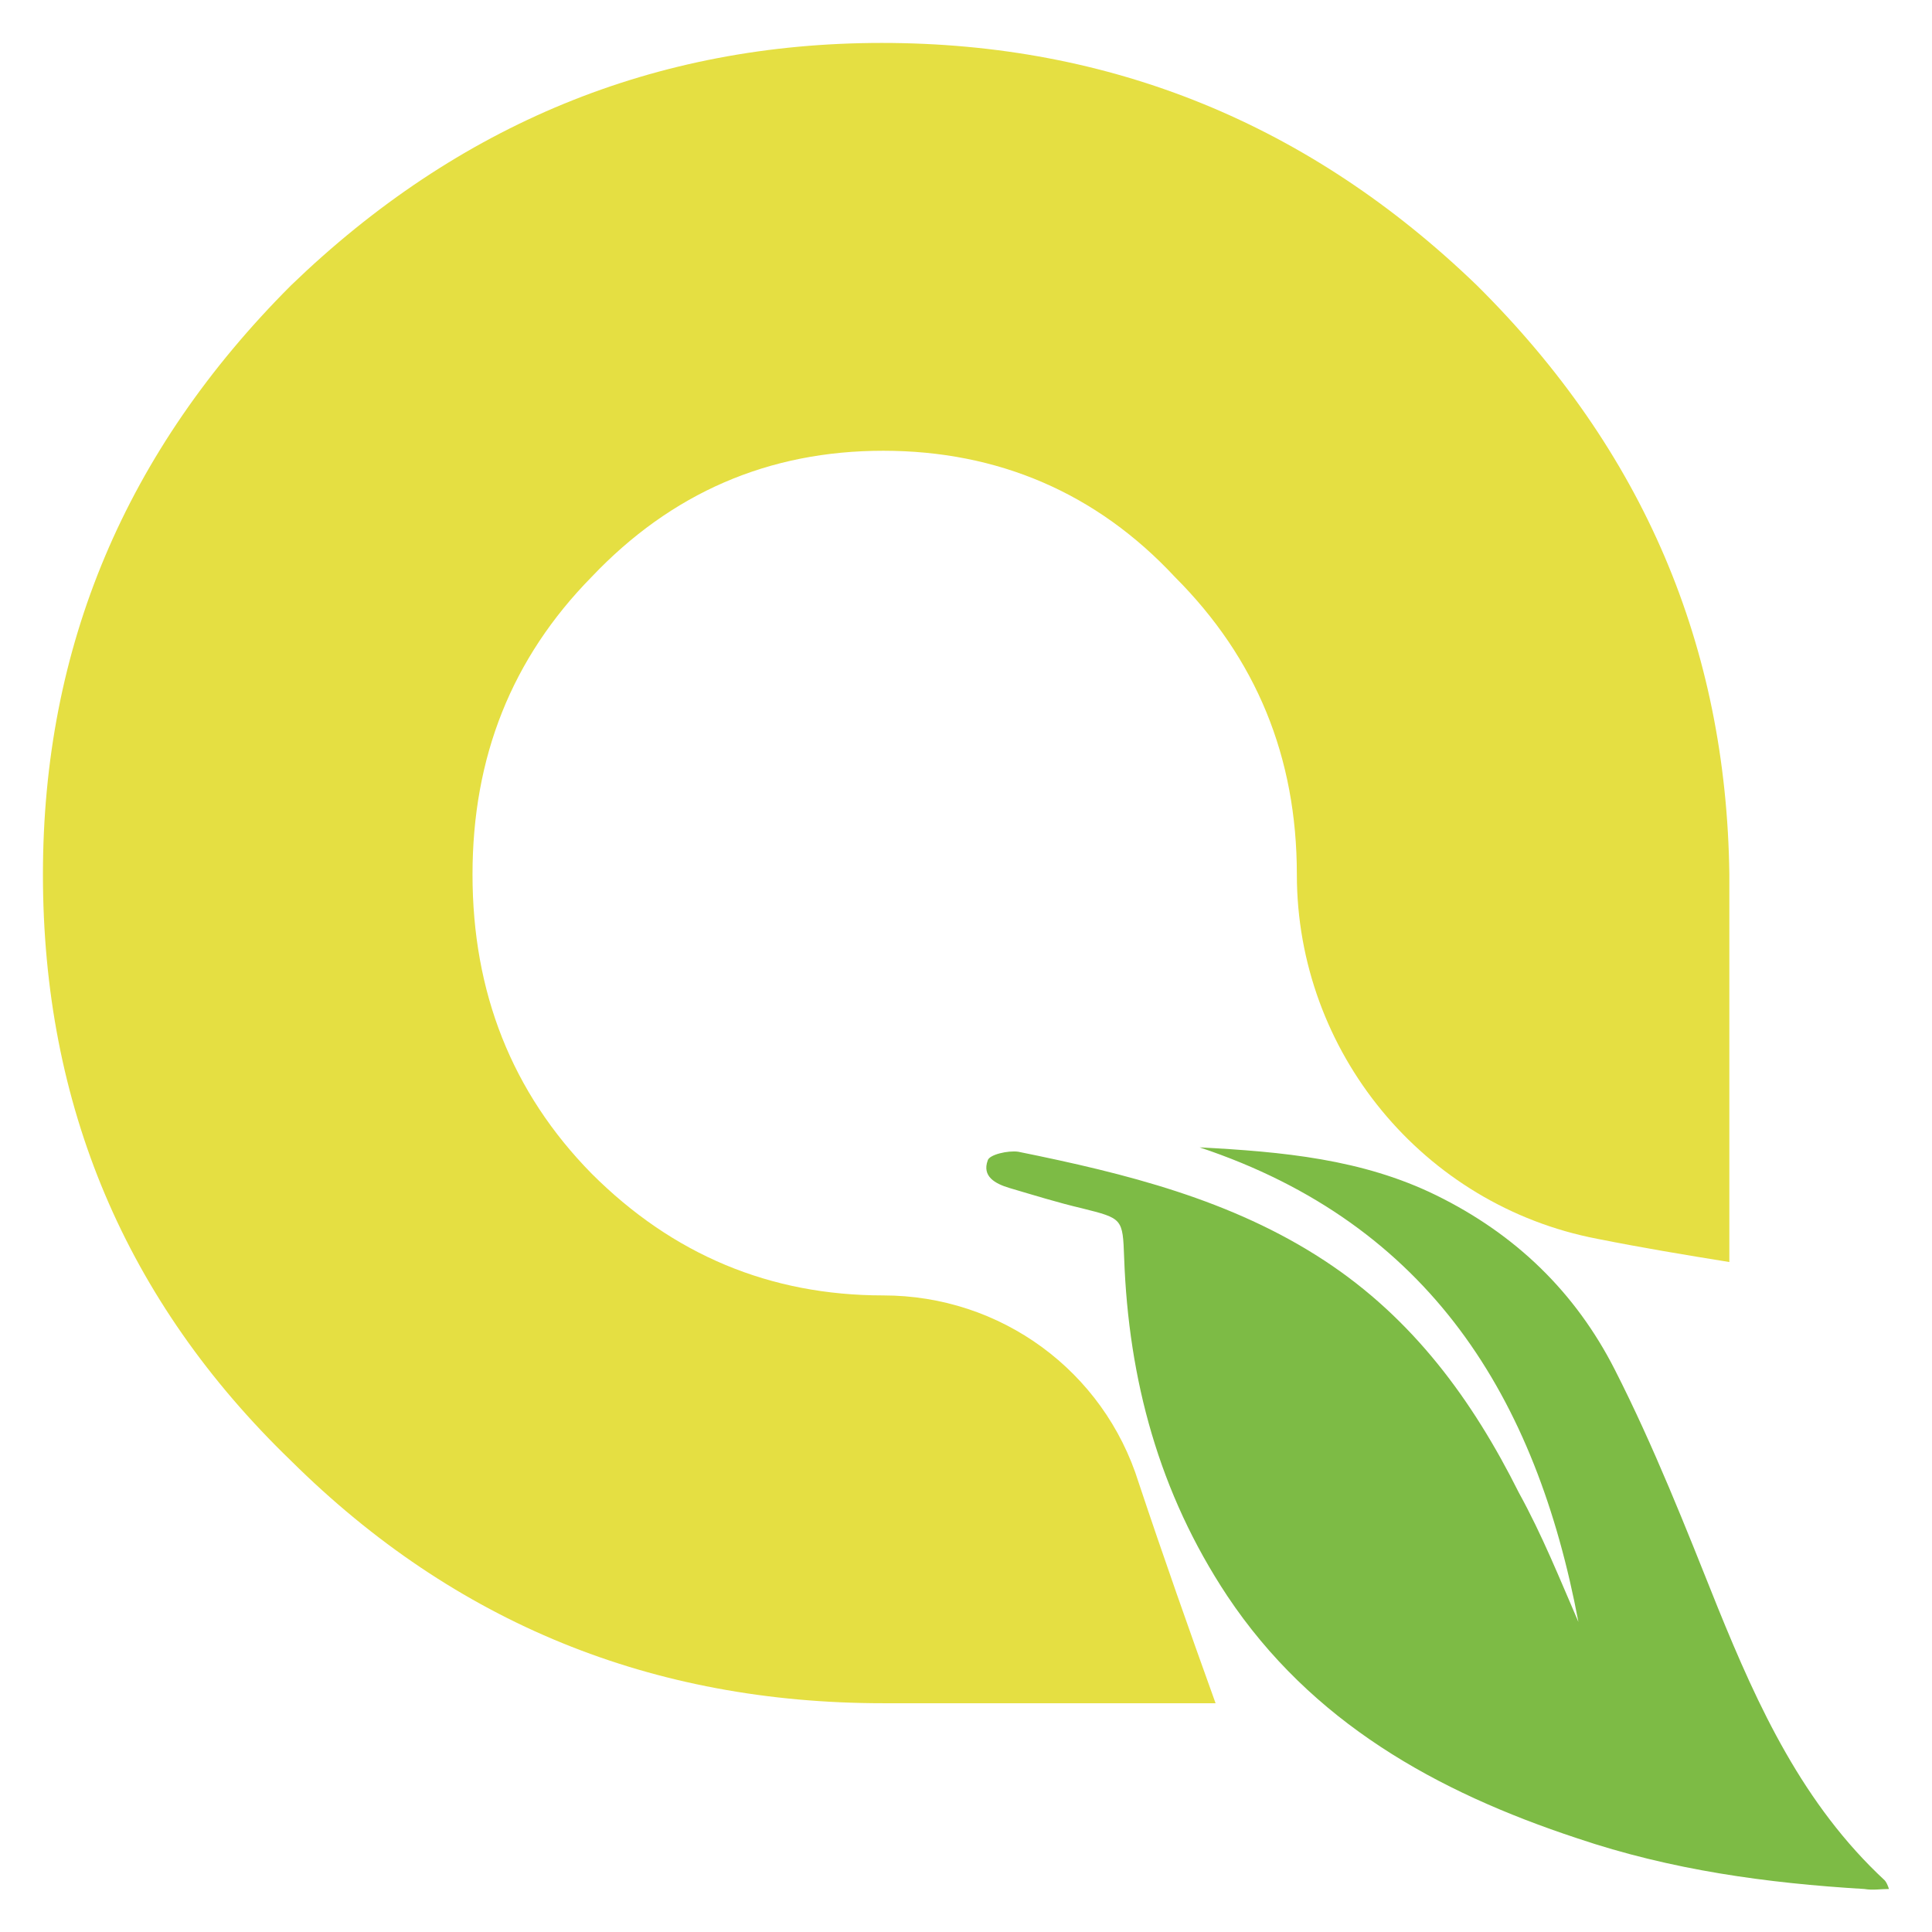
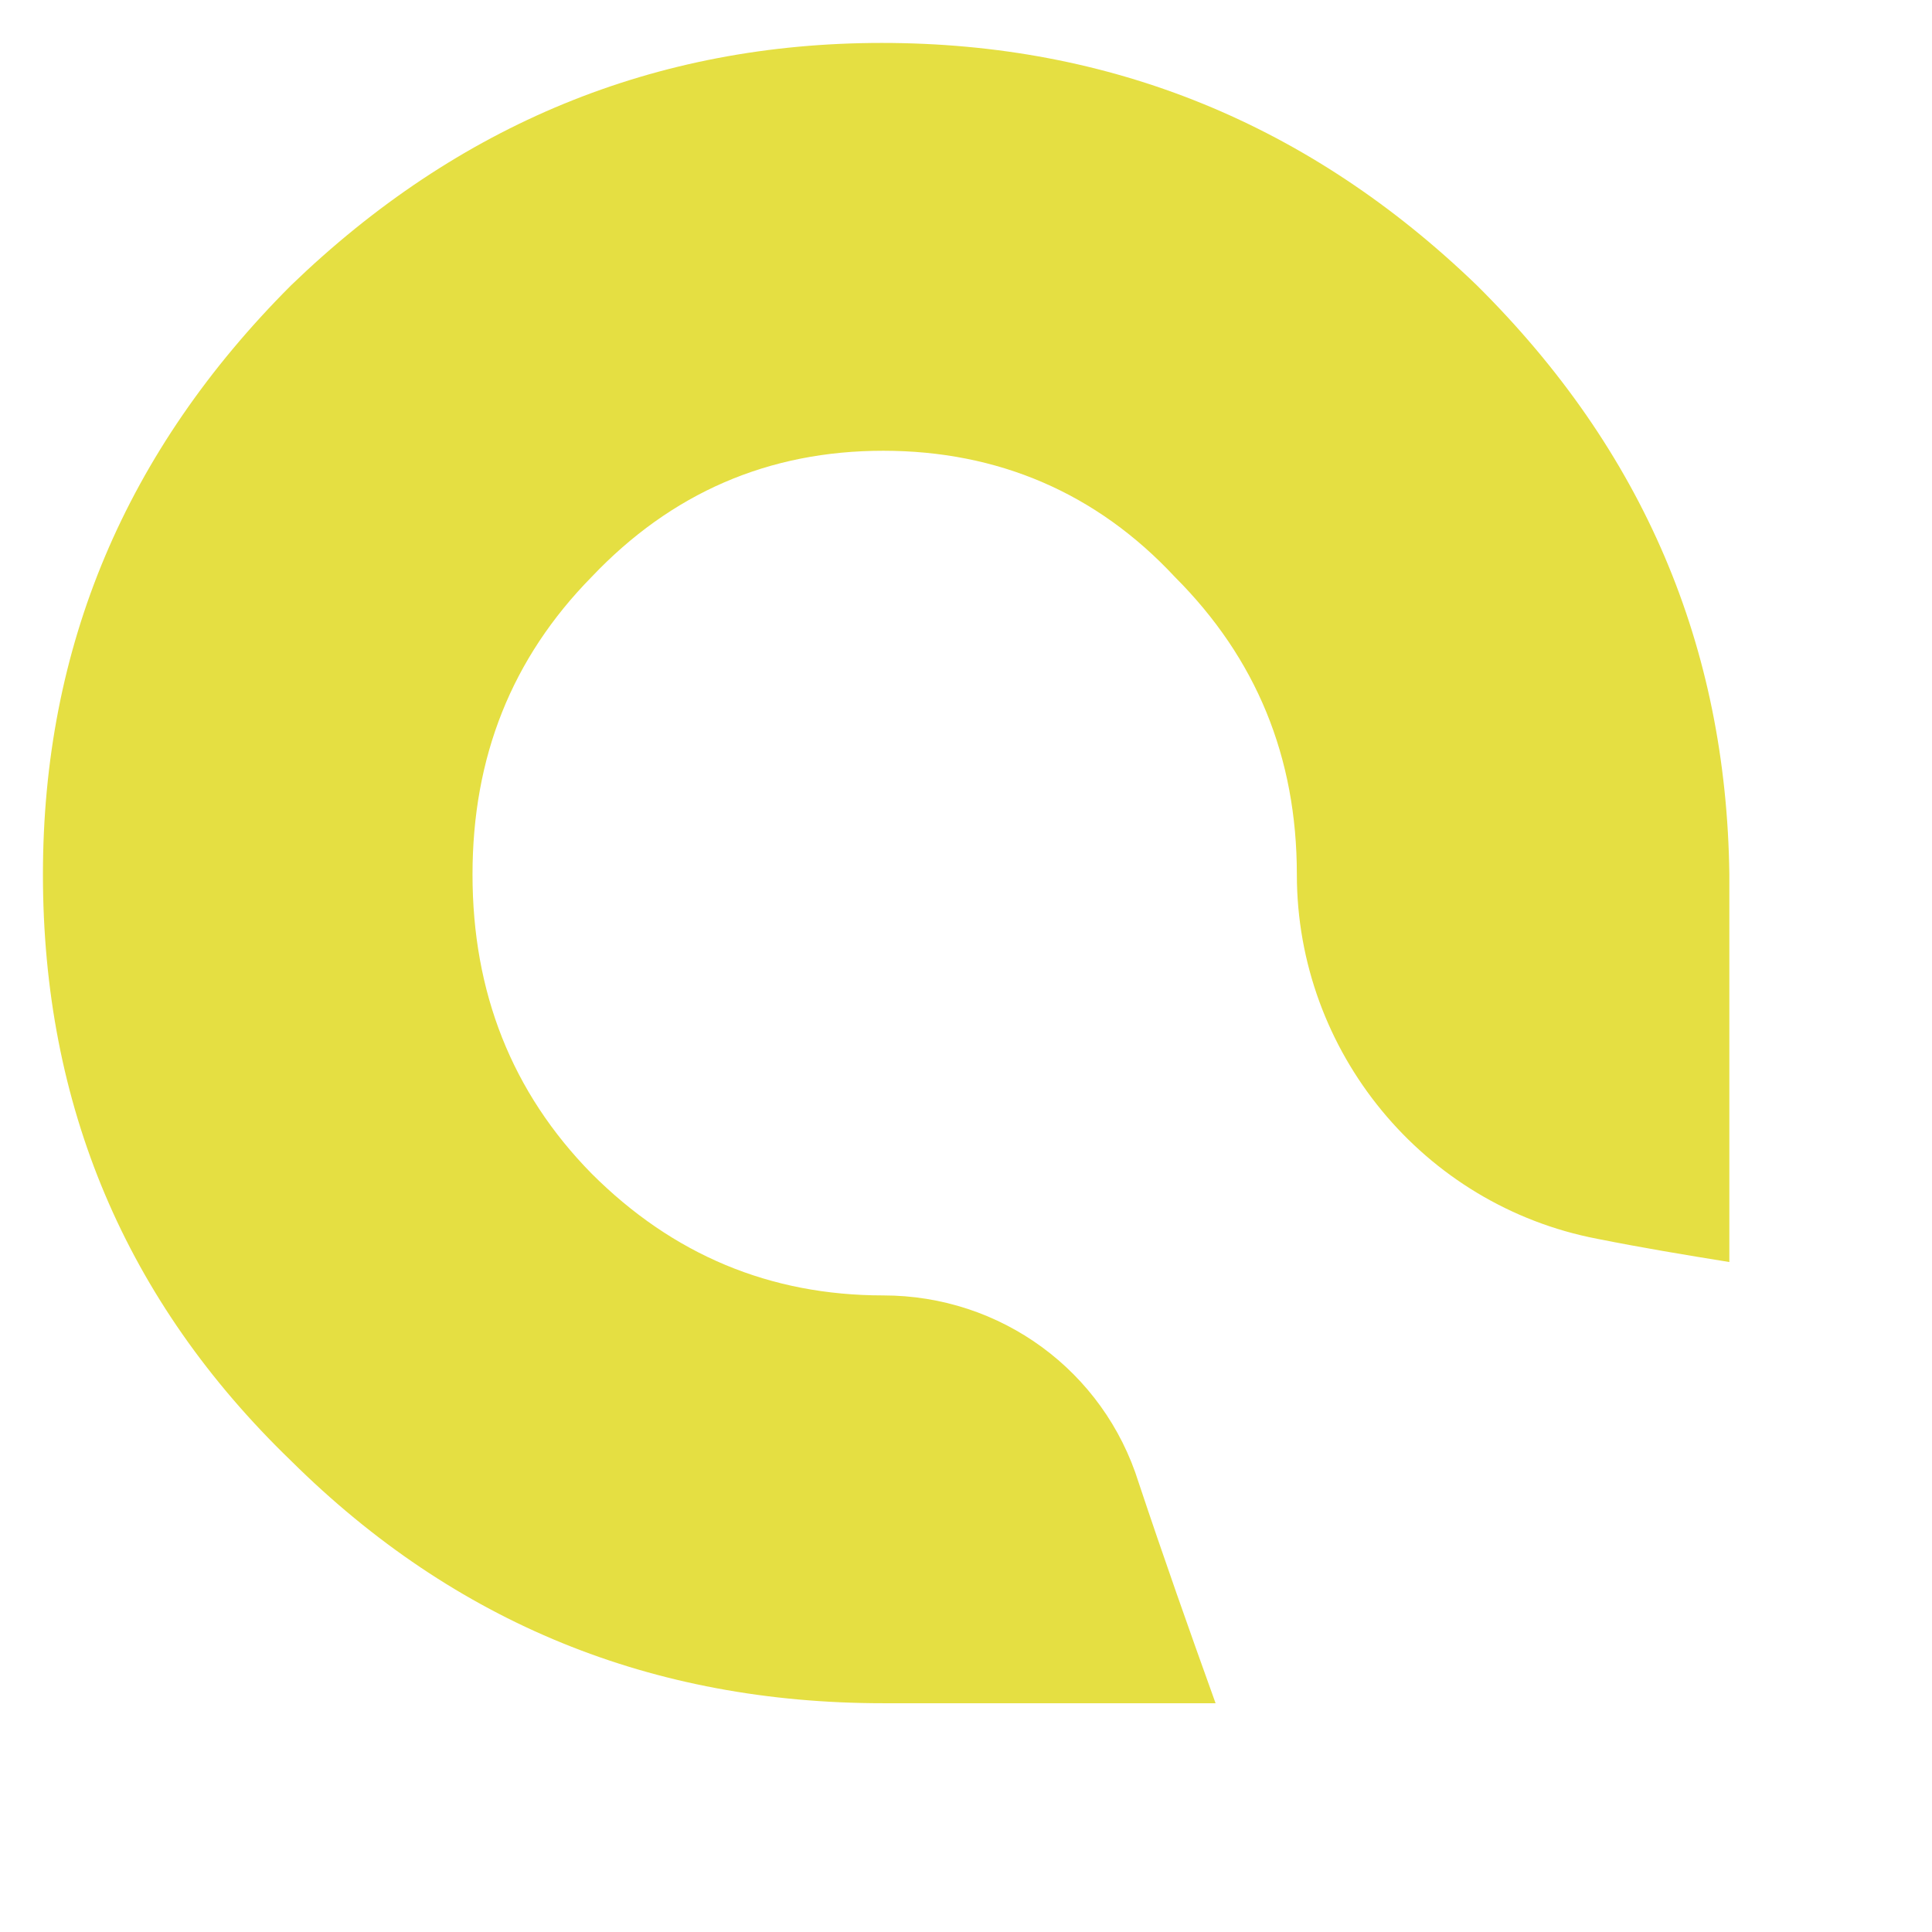
<svg xmlns="http://www.w3.org/2000/svg" width="180" height="180" viewBox="0 0 180 180" fill="none">
  <path d="M137.592 26.58C122.042 11.573 103.518 4 82.154 4 61.06 4 42.67 11.572 27.122 26.58 11.707 41.996 4 60.25 4 81.479c0 21.499 7.707 39.753 23.122 54.626 15.279 15.144 33.668 22.581 55.167 22.581h30.964c-2.434-6.761-4.868-13.657-7.166-20.553-3.245-10.411-12.846-17.442-23.798-17.442-10.547 0-19.606-3.786-27.178-11.358-7.437-7.572-11.088-16.902-11.088-27.854 0-10.953 3.651-20.147 11.088-27.72 7.437-7.842 16.496-11.763 27.178-11.763 10.682 0 19.876 3.921 27.178 11.764 7.572 7.572 11.358 16.766 11.358 27.719 0 16.496 11.764 30.829 27.989 33.938 4.057.812 8.113 1.488 12.305 2.164V81.478c-.271-21.229-7.978-39.483-23.527-54.897z" fill="#E5DF42" />
-   <path d="M147.056 151.113c-3.921-20.823-13.791-37.048-35.29-44.215 7.707.406 15.144 1.082 22.039 4.462 7.437 3.651 12.981 9.06 16.632 16.226 3.651 7.166 6.625 14.738 9.6 22.175 3.786 9.33 7.978 18.389 15.55 25.42.135.136.27.406.405.812-.811 0-1.487.135-2.298 0-9.06-.541-17.984-1.758-26.773-4.733-13.116-4.327-24.744-10.817-32.586-22.581-6.355-9.6-9.195-20.147-9.601-31.505-.135-3.65-.135-3.65-3.921-4.597-2.298-.541-4.462-1.217-6.76-1.893-1.353-.405-2.57-1.082-2.029-2.569.135-.541 1.893-.946 2.84-.811 10.006 2.028 19.876 4.462 28.53 10.141 8.248 5.408 13.792 12.98 18.119 21.634 2.163 3.921 3.786 7.978 5.543 12.034z" fill="#7DBB45" />
</svg>